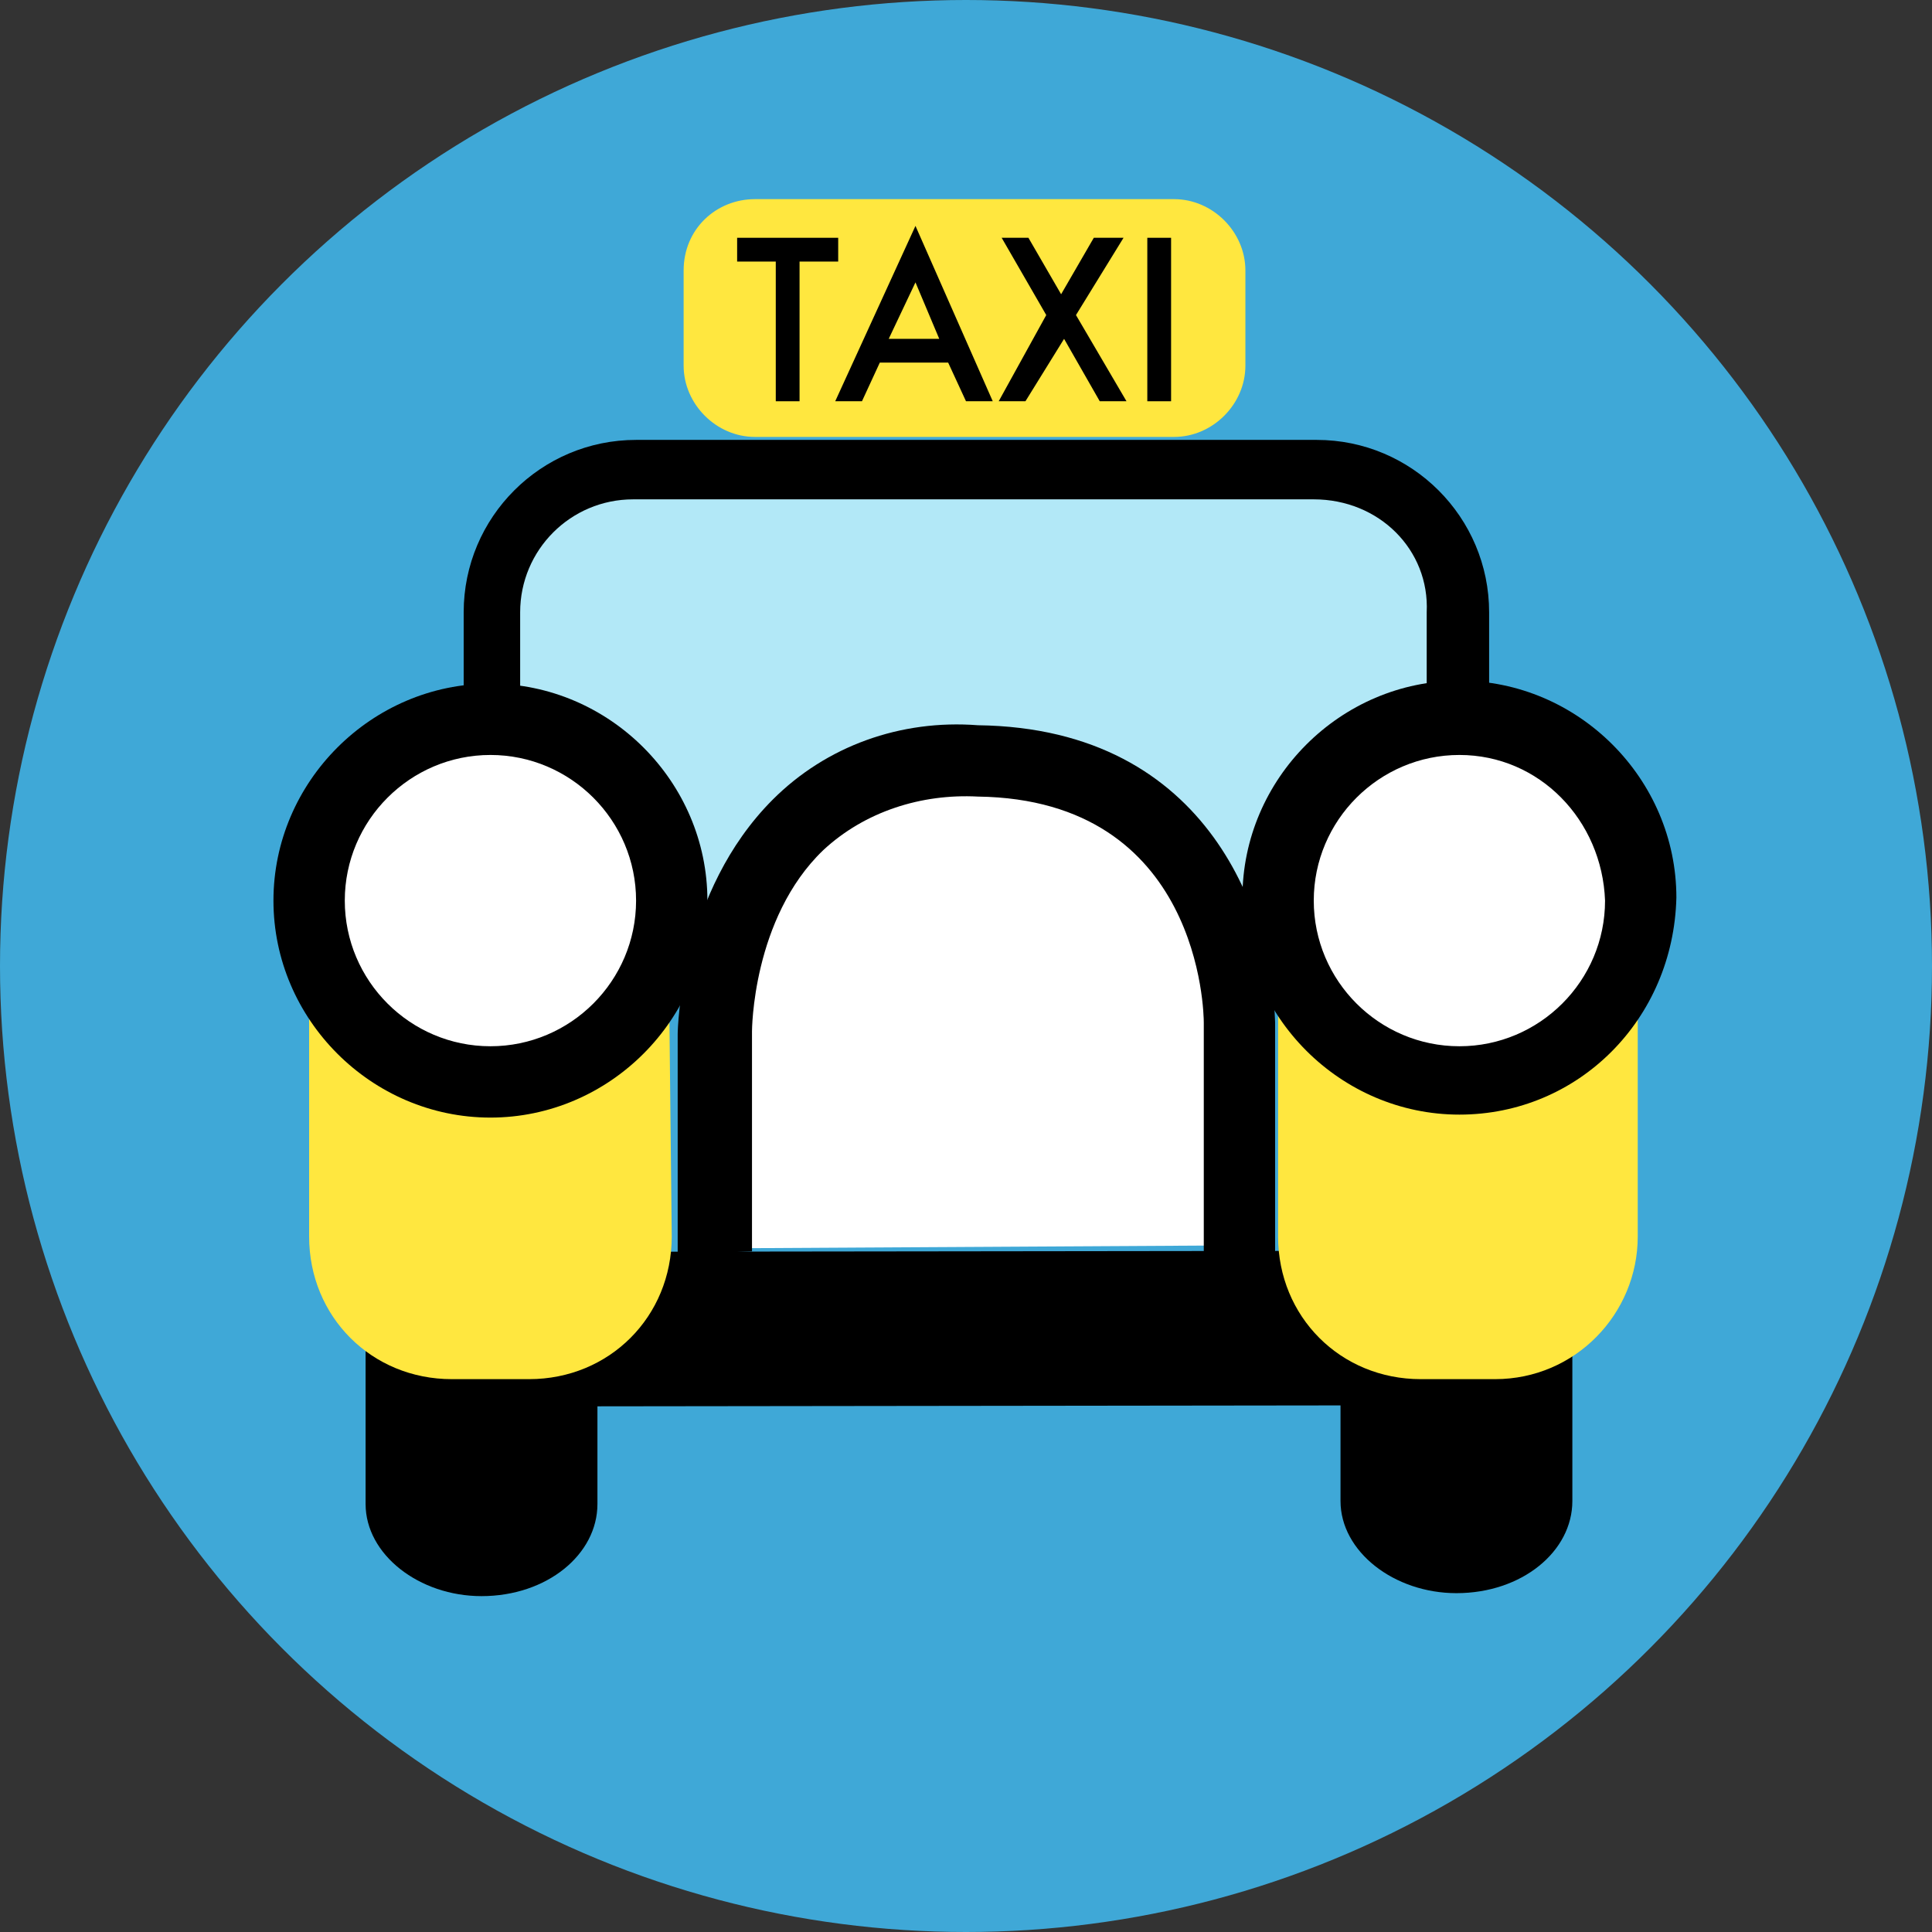
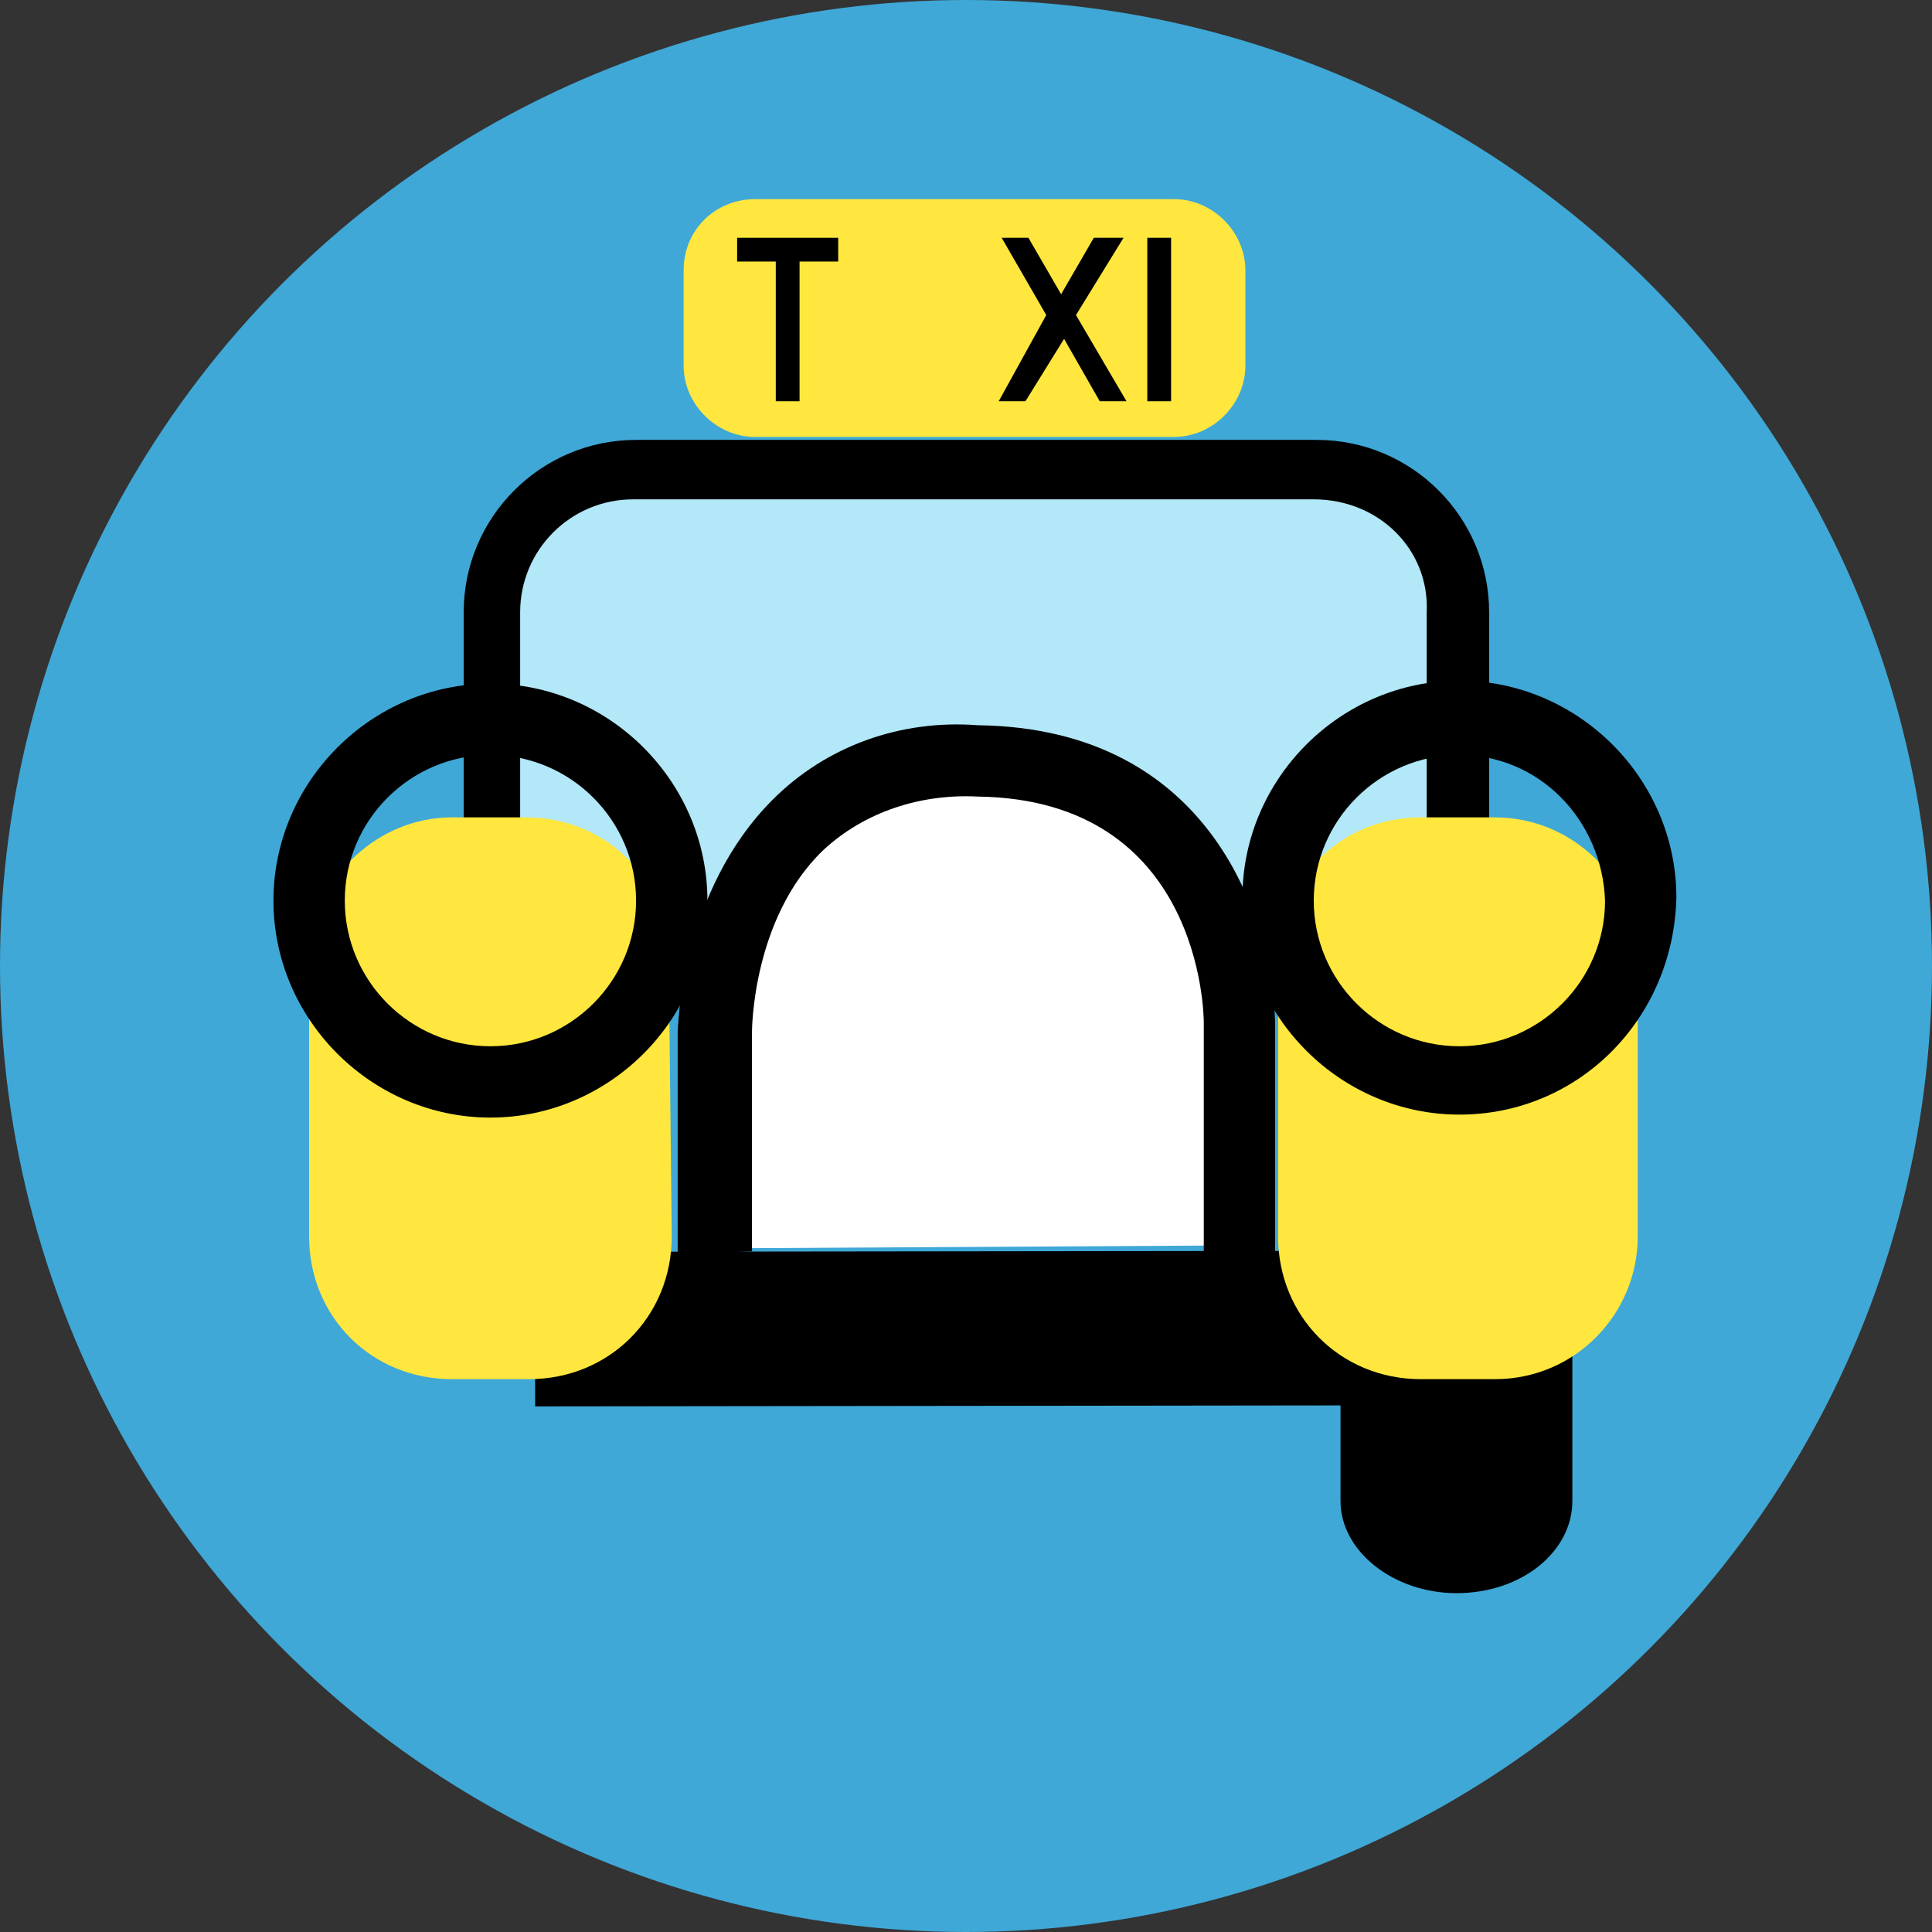
<svg xmlns="http://www.w3.org/2000/svg" width="65px" height="65px" viewBox="0 0 65 65" version="1.1">
  <rect x="0" y="0" width="65" height="65" fill="#333333" stroke="none" />
  <title>taxi</title>
  <desc>Created with Sketch.</desc>
  <g id="taxi" stroke="none" stroke-width="1" fill="none" fill-rule="evenodd">
    <g id="Group" fill-rule="nonzero">
      <circle id="Oval" fill="#3FA8D7" cx="32.5" cy="32.5" r="32.5" />
      <path d="M49.1,28 C49.1,30.7 47,32.8 44.3,32.8 L21.4,32.8 C18.7,32.8 16.6,30.7 16.6,28 L16.6,20.6 C16.6,18 18.7,15.8 21.4,15.8 L21.4,15.8 L44.3,15.8 C47,15.8 49.1,17.9 49.1,20.6 L49.1,20.6 L49.1,28 Z" id="Path" fill="#B2E8F7" />
-       <path d="M21.4,33.8 C18.2,33.8 15.6,31.3 15.6,28.1 C15.6,28.1 15.6,28.1 15.6,28 L15.6,20.6 C15.6,17.4 18.2,14.8 21.4,14.8 L44.3,14.8 L44.3,14.8 C47.5,14.8 50.1,17.4 50.1,20.6 L50.1,20.6 L50.1,28 C50.1,29.5 49.5,31 48.4,32.1 C47.3,33.2 45.8,33.8 44.3,33.8 L21.4,33.8 L21.4,33.8 Z M44.2,16.8 L44.2,16.8 L21.3,16.8 C19.2,16.8 17.5,18.5 17.5,20.6 L17.5,28 C17.5,29 17.9,30 18.6,30.7 C19.3,31.4 20.3,31.8 21.3,31.8 L21.3,31.8 L44.2,31.8 C46.3,31.8 48,30.1 48,28 L48,28 L48,20.6 C48.1,18.5 46.4,16.8 44.2,16.8 C44.3,16.8 44.3,16.8 44.2,16.8 Z" id="Shape" fill="#000000" />
-       <path d="M20.1,50.6 C20.1,52.3 18.4,53.7 16.2,53.7 L16.2,53.7 C14.1,53.7 12.3,52.3 12.3,50.6 L12.3,43.9 C12.3,42.2 14,40.8 16.2,40.8 L16.2,40.8 C18.3,40.8 20.1,42.2 20.1,43.9 L20.1,50.6 Z" id="Path" fill="#000000" />
+       <path d="M21.4,33.8 C18.2,33.8 15.6,31.3 15.6,28.1 C15.6,28.1 15.6,28.1 15.6,28 L15.6,20.6 C15.6,17.4 18.2,14.8 21.4,14.8 L44.3,14.8 L44.3,14.8 C47.5,14.8 50.1,17.4 50.1,20.6 L50.1,20.6 L50.1,28 C50.1,29.5 49.5,31 48.4,32.1 C47.3,33.2 45.8,33.8 44.3,33.8 L21.4,33.8 L21.4,33.8 Z M44.2,16.8 L44.2,16.8 L21.3,16.8 C19.2,16.8 17.5,18.5 17.5,20.6 L17.5,28 C19.3,31.4 20.3,31.8 21.3,31.8 L21.3,31.8 L44.2,31.8 C46.3,31.8 48,30.1 48,28 L48,28 L48,20.6 C48.1,18.5 46.4,16.8 44.2,16.8 C44.3,16.8 44.3,16.8 44.2,16.8 Z" id="Shape" fill="#000000" />
      <path d="M52.9,50.5 C52.9,52.2 51.2,53.6 49,53.6 L49,53.6 C46.9,53.6 45.1,52.2 45.1,50.5 L45.1,43.8 C45.1,42.1 46.8,40.7 49,40.7 L49,40.7 C51.1,40.7 52.9,42.1 52.9,43.8 L52.9,50.5 Z" id="Path" fill="#000000" />
      <rect id="Rectangle" fill="#000000" transform="translate(31.601, 44.7) rotate(-0.07) translate(-31.601, -44.7) " x="18.001" y="42.1" width="27.2" height="5.2" />
      <path d="M22.6,41.6 C22.6,44.3 20.5,46.4 17.8,46.4 L15.2,46.4 C12.5,46.4 10.4,44.3 10.4,41.6 L10.4,32.3 C10.4,29.7 12.6,27.5 15.2,27.5 L17.7,27.5 C20.4,27.5 22.5,29.6 22.5,32.3 L22.5,32.3 L22.6,41.6 Z" id="Path" fill="#FFE73F" />
-       <path d="M16.5,24.2 C19.9,24.2 22.6,26.9 22.6,30.3 C22.6,33.7 19.9,36.4 16.5,36.4 C13.1,36.4 10.4,33.7 10.4,30.3 L10.4,30.3 C10.5,27 13.2,24.2 16.5,24.2 Z" id="Path" fill="#FFFFFF" />
      <path d="M16.5,37.6 C12.5,37.6 9.2,34.3 9.2,30.3 C9.2,26.3 12.5,23 16.5,23 C20.5,23 23.8,26.3 23.8,30.3 C23.8,34.3 20.5,37.6 16.5,37.6 Z M16.5,25.4 C13.8,25.4 11.6,27.6 11.6,30.3 C11.6,33 13.8,35.2 16.5,35.2 C19.2,35.2 21.4,33 21.4,30.3 L21.4,30.3 C21.4,27.6 19.2,25.4 16.5,25.4 Z" id="Shape" fill="#000000" />
      <path d="M55.1,41.6 C55.1,44.2 53,46.4 50.3,46.4 L50.3,46.4 L47.8,46.4 C45.1,46.4 43,44.3 43,41.6 L43,32.3 C43,29.6 45.1,27.5 47.8,27.5 L50.3,27.5 C52.9,27.5 55.1,29.6 55.1,32.3 L55.1,32.3 L55.1,41.6 Z" id="Path" fill="#FFE73F" />
      <path d="M24,42 L24,34.6 C24,34.6 24.1,25.3 32.8,25.4 C41.6,25.5 41.6,34.2 41.6,34.2 L41.6,41.9" id="Path" fill="#FFFFFF" />
      <path d="M22.8,42.2 L22.8,34.8 C22.8,34.6 22.9,30 26,26.9 C27.8,25.1 30.3,24.2 32.9,24.4 C40.8,24.5 42.8,31 42.9,34.4 L42.9,42.1 L40.5,42.1 L40.5,34.4 C40.5,34.1 40.4,26.9 32.9,26.8 C31,26.7 29.1,27.3 27.7,28.6 C25.3,30.9 25.3,34.7 25.3,34.7 L25.3,42.1 L22.8,42.2 Z" id="Path" fill="#000000" />
-       <path d="M49.1,24.2 C52.5,24.2 55.2,26.9 55.2,30.3 C55.2,33.7 52.5,36.4 49.1,36.4 C45.7,36.4 43,33.7 43,30.3 C43,26.9 45.7,24.2 49.1,24.2 L49.1,24.2 Z" id="Path" fill="#FFFFFF" />
      <path d="M49.1,37.5 C45.1,37.5 41.8,34.2 41.8,30.2 C41.8,26.2 45.1,22.9 49.1,22.9 C53.1,22.9 56.4,26.2 56.4,30.2 C56.3,34.3 53.1,37.5 49.1,37.5 Z M49.1,25.4 C46.4,25.4 44.2,27.6 44.2,30.3 C44.2,33 46.4,35.2 49.1,35.2 C51.8,35.2 54,33 54,30.3 C53.9,27.6 51.8,25.4 49.1,25.4 Z" id="Shape" fill="#000000" />
      <path d="M25.4,6.7 L39.5,6.7 C40.8,6.7 41.9,7.8 41.9,9.1 L41.9,12.3 C41.9,13.6 40.8,14.7 39.5,14.7 L25.4,14.7 C24.1,14.7 23,13.6 23,12.3 L23,9.1 C23,7.7 24.1,6.7 25.4,6.7 Z" id="Path" fill="#FFE73F" />
      <polygon id="Path" fill="#000000" points="26.9 8.8 26.9 13.5 26.1 13.5 26.1 8.8 24.8 8.8 24.8 8 28.2 8 28.2 8.8" />
-       <path d="M31.9,12.2 L29.6,12.2 L29,13.5 L28.1,13.5 L30.8,7.6 L33.4,13.5 L32.5,13.5 L31.9,12.2 Z M31.6,11.4 L30.8,9.5 L29.9,11.4 L31.6,11.4 Z" id="Shape" fill="#000000" />
      <polygon id="Path" fill="#000000" points="35.2 10.6 33.7 8 34.6 8 35.7 9.9 36.8 8 37.8 8 36.2 10.6 37.9 13.5 37 13.5 35.8 11.4 34.5 13.5 33.6 13.5" />
      <polygon id="Path" fill="#000000" points="39.4 8 39.4 13.5 38.6 13.5 38.6 8" />
    </g>
  </g>
</svg>